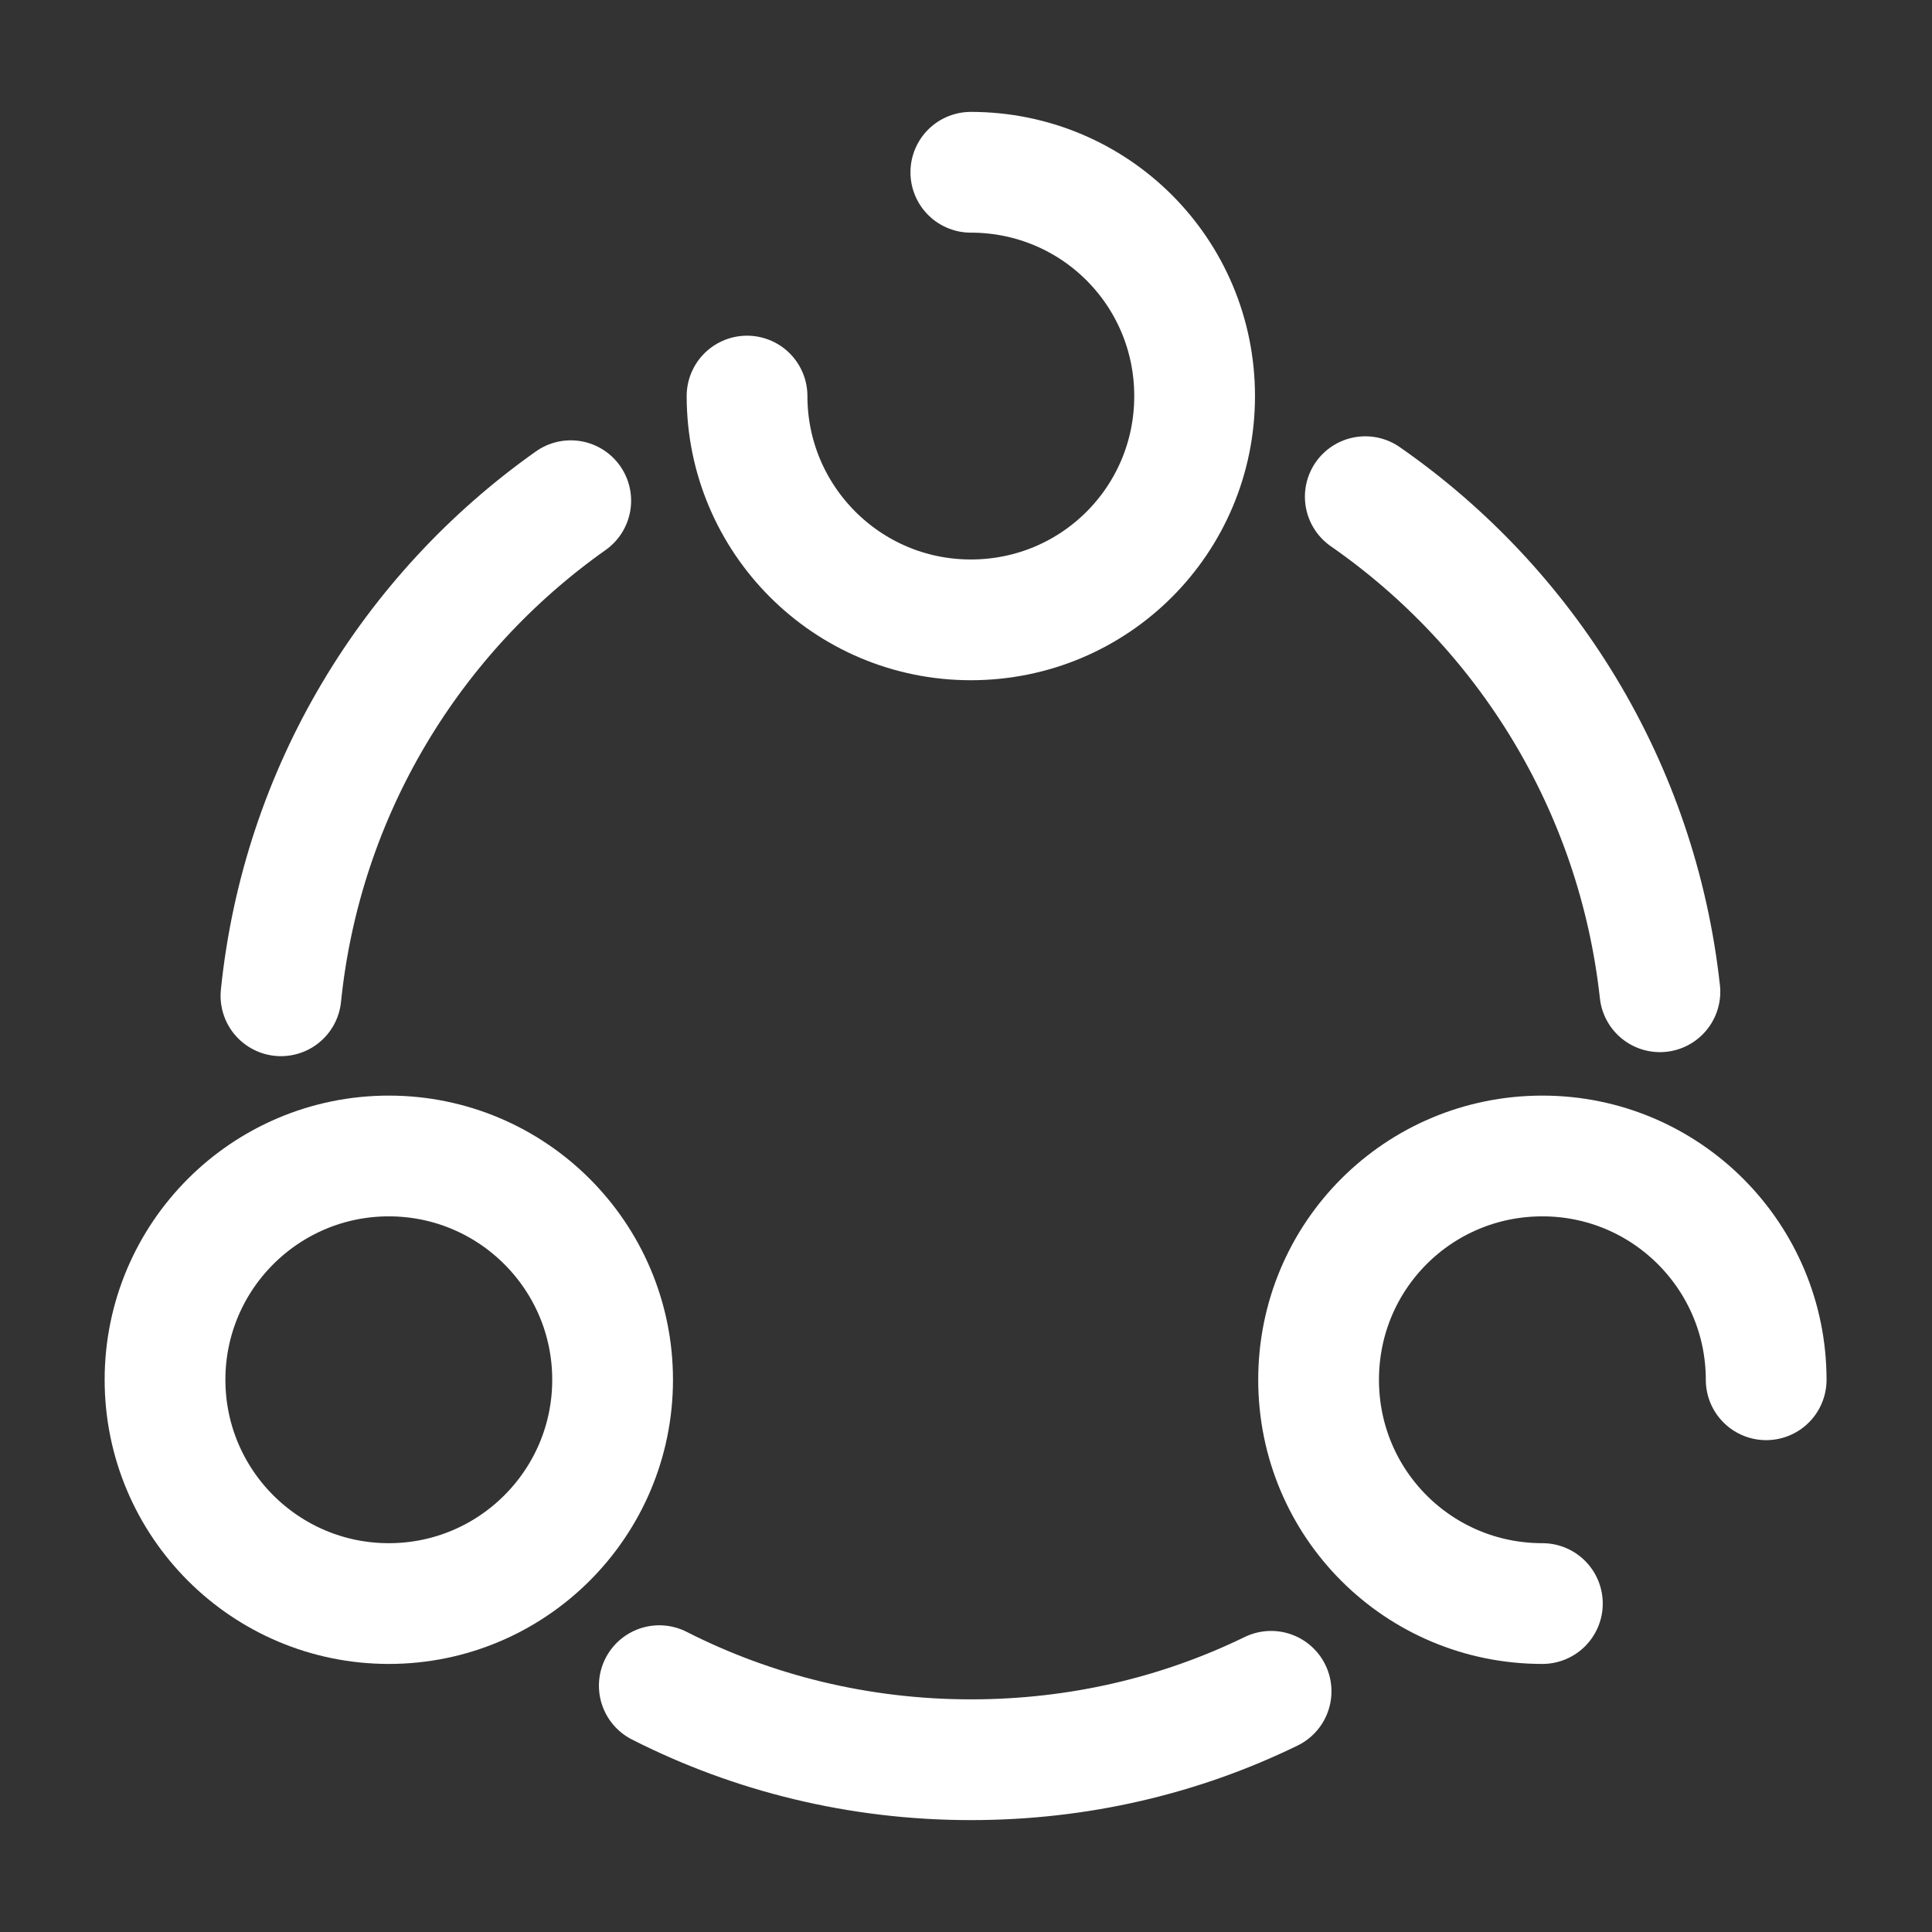
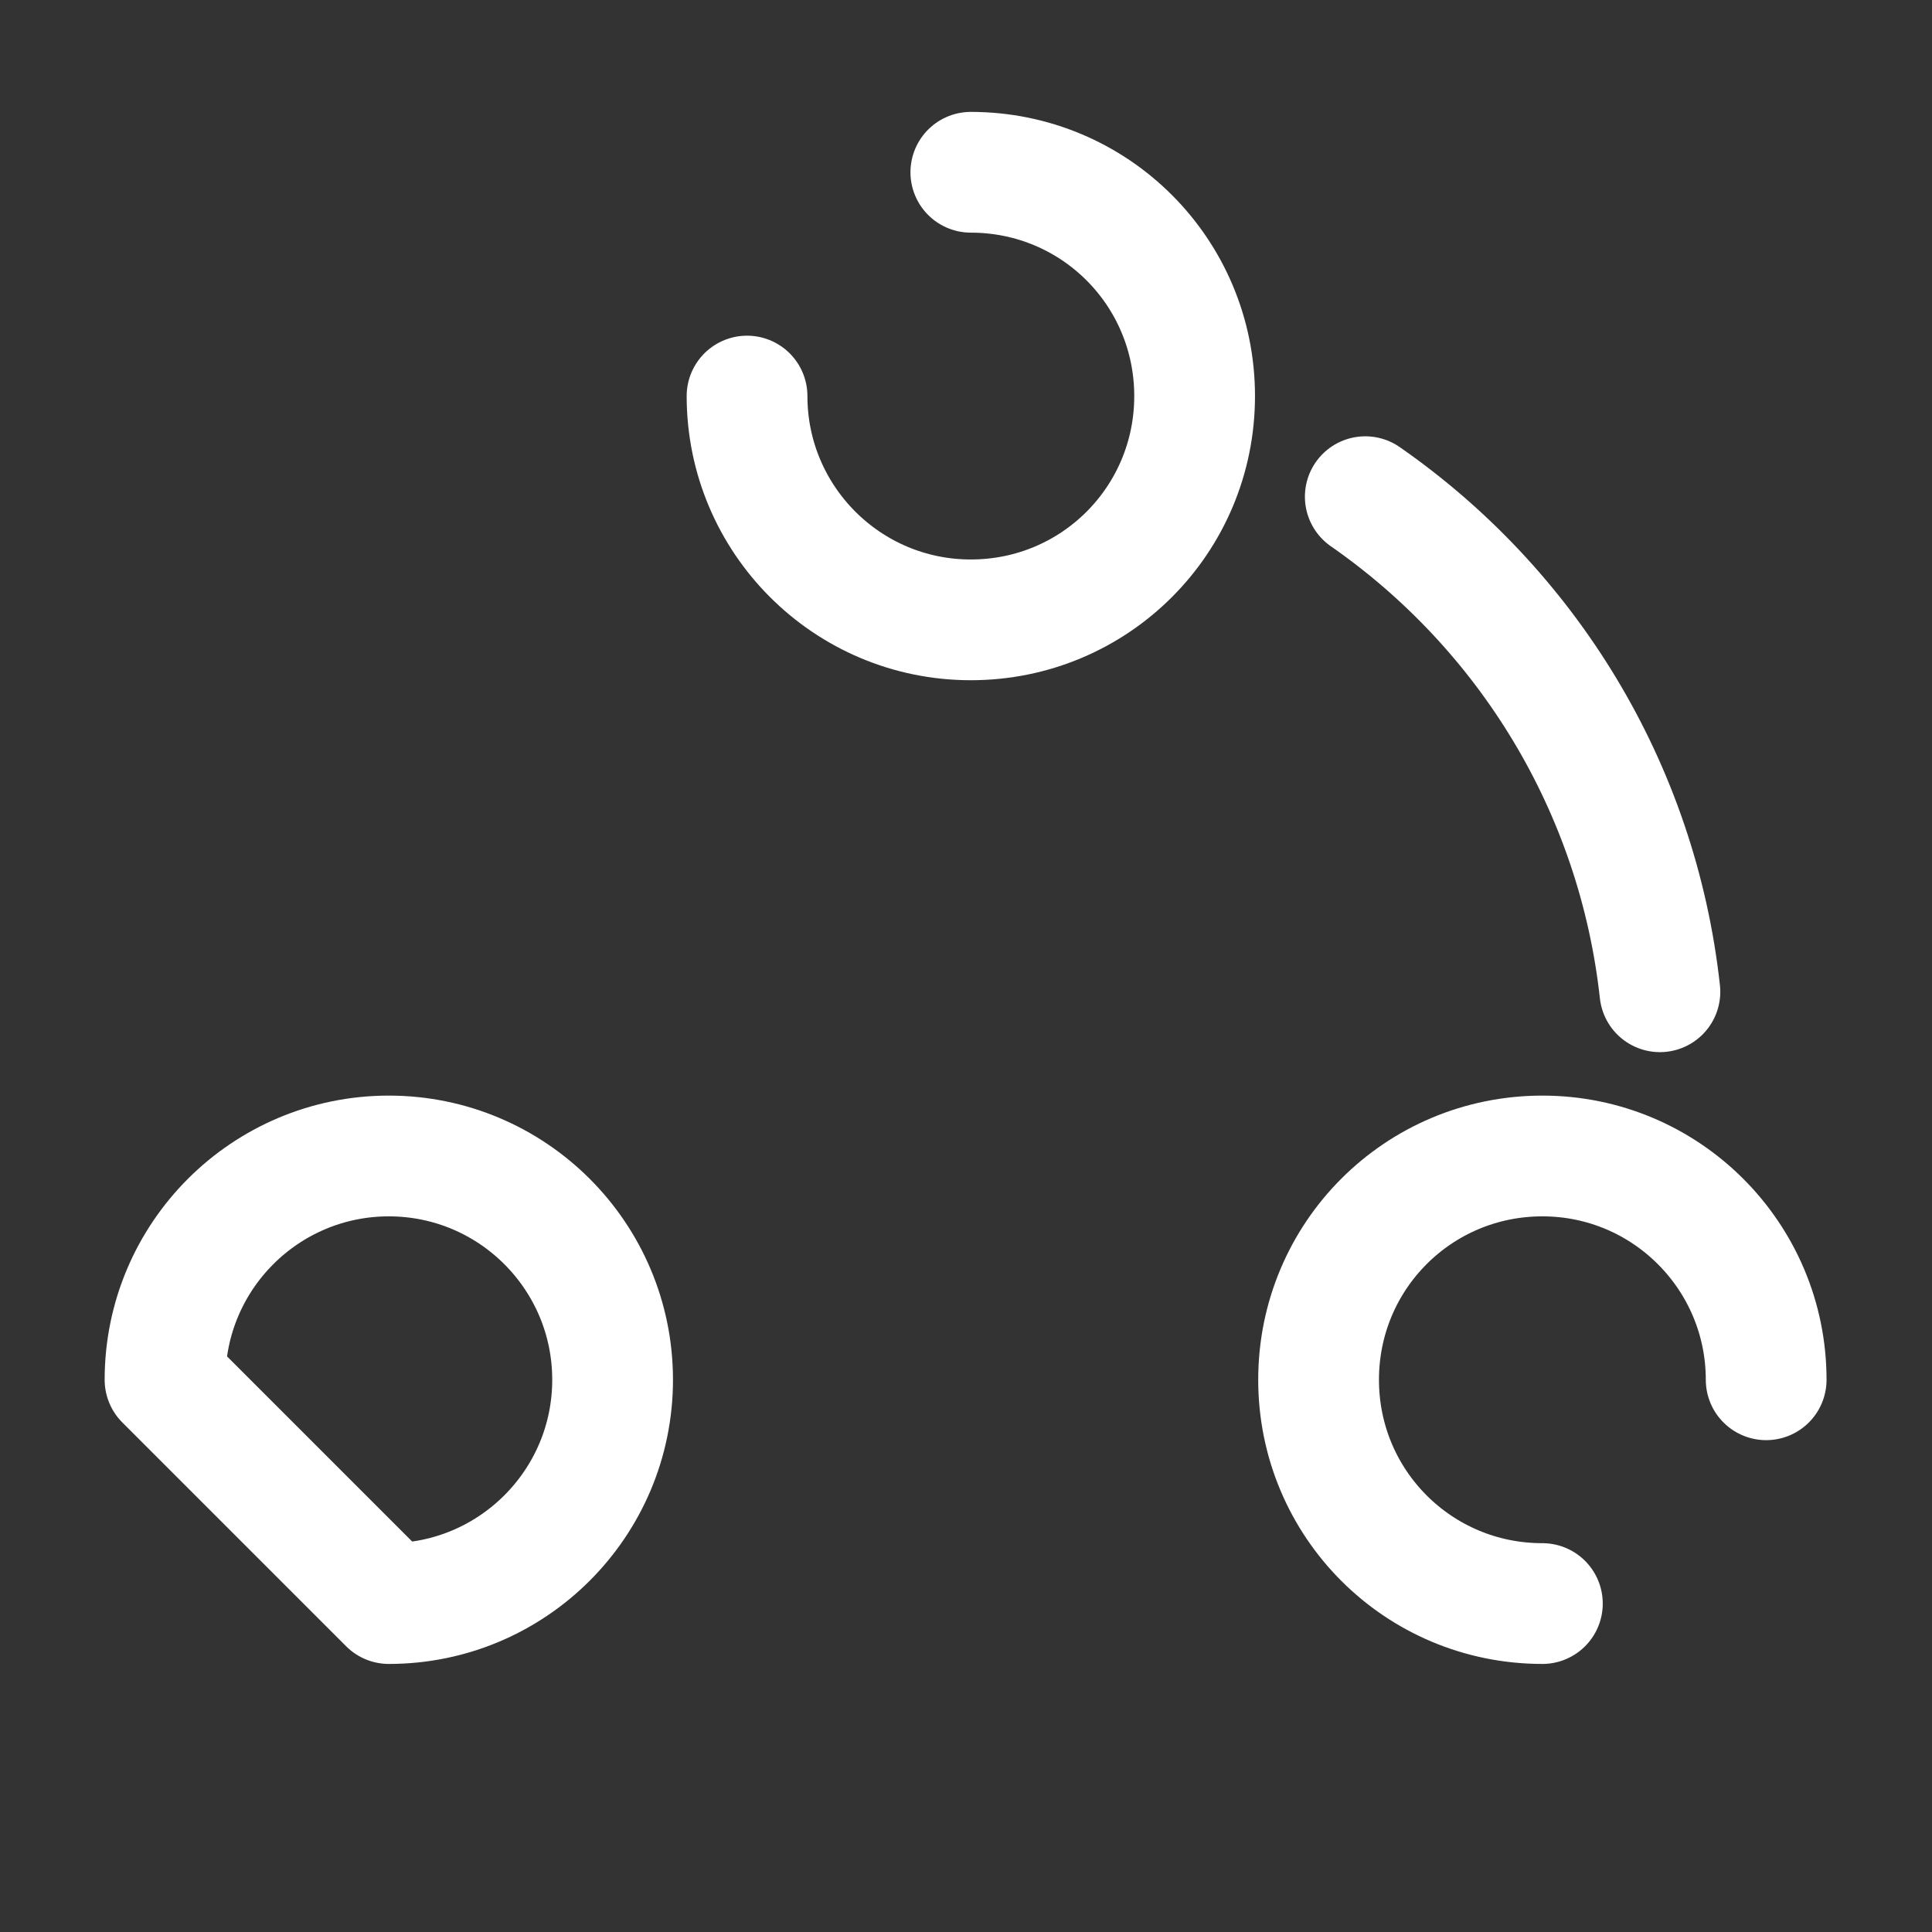
<svg xmlns="http://www.w3.org/2000/svg" width="24" height="24" viewBox="0 0 24 24" fill="none">
  <rect x="0" y="0" width="24" height="24" fill="#333333" stroke="none" />
  <path d="M16.96 6.17C18.96 7.56 20.34 9.77 20.62 12.32" stroke="white" stroke-width="1.5" stroke-linecap="round" stroke-linejoin="round" />
-   <path d="M3.49 12.37C3.75 9.83 5.11 7.62 7.09 6.22" stroke="white" stroke-width="1.5" stroke-linecap="round" stroke-linejoin="round" />
-   <path d="M8.19 20.94C9.35 21.53 10.67 21.86 12.06 21.86C13.4 21.86 14.66 21.56 15.79 21.01" stroke="white" stroke-width="1.5" stroke-linecap="round" stroke-linejoin="round" />
  <path d="M9.28 4.92C9.28 6.45 10.52 7.7 12.06 7.7C13.6 7.7 14.84 6.46 14.84 4.92C14.84 3.38 13.6 2.14 12.06 2.14" stroke="white" stroke-width="1.5" stroke-linecap="round" stroke-linejoin="round" />
-   <path d="M4.83 19.92C6.365 19.92 7.61 18.675 7.61 17.14C7.61 15.605 6.365 14.36 4.83 14.36C3.295 14.36 2.05 15.605 2.05 17.14C2.05 18.675 3.295 19.92 4.83 19.92Z" stroke="white" stroke-width="1.5" stroke-linecap="round" stroke-linejoin="round" />
+   <path d="M4.83 19.92C6.365 19.92 7.61 18.675 7.61 17.14C7.61 15.605 6.365 14.36 4.83 14.36C3.295 14.36 2.05 15.605 2.05 17.14Z" stroke="white" stroke-width="1.5" stroke-linecap="round" stroke-linejoin="round" />
  <path d="M21.94 17.14C21.94 15.61 20.7 14.36 19.16 14.36C17.62 14.36 16.38 15.6 16.38 17.14C16.38 18.68 17.62 19.92 19.16 19.92" stroke="white" stroke-width="1.5" stroke-linecap="round" stroke-linejoin="round" />
</svg>